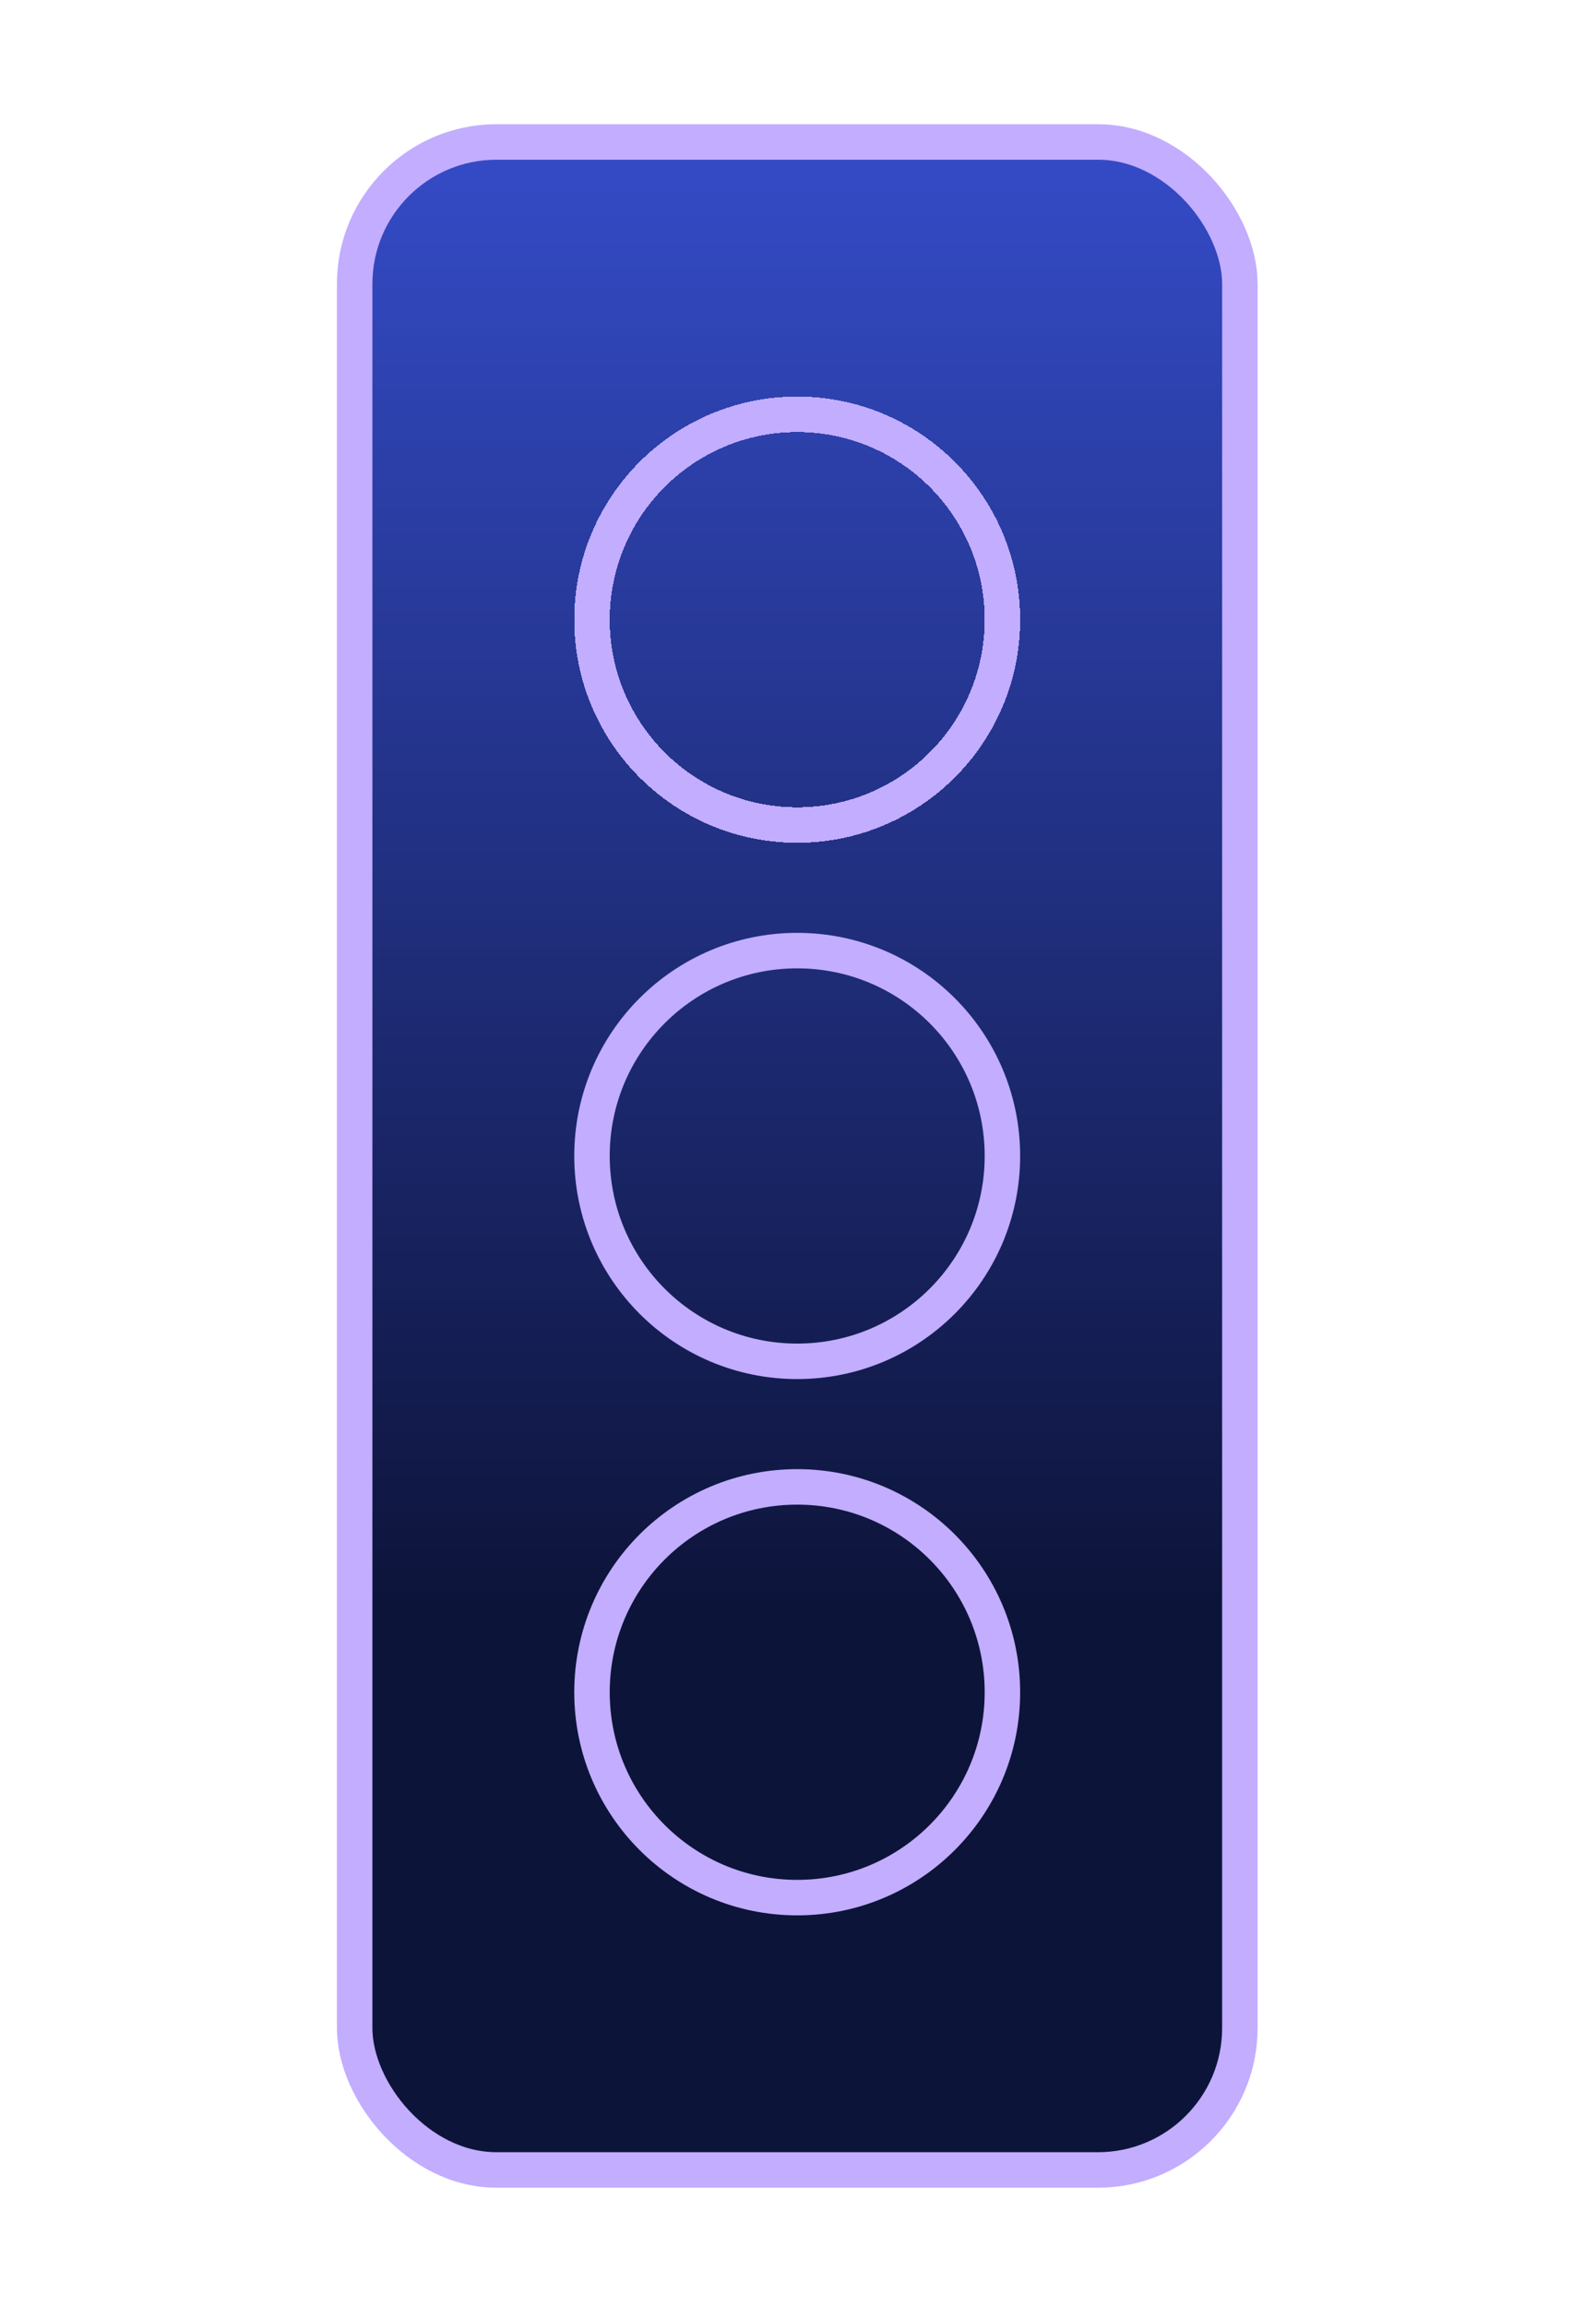
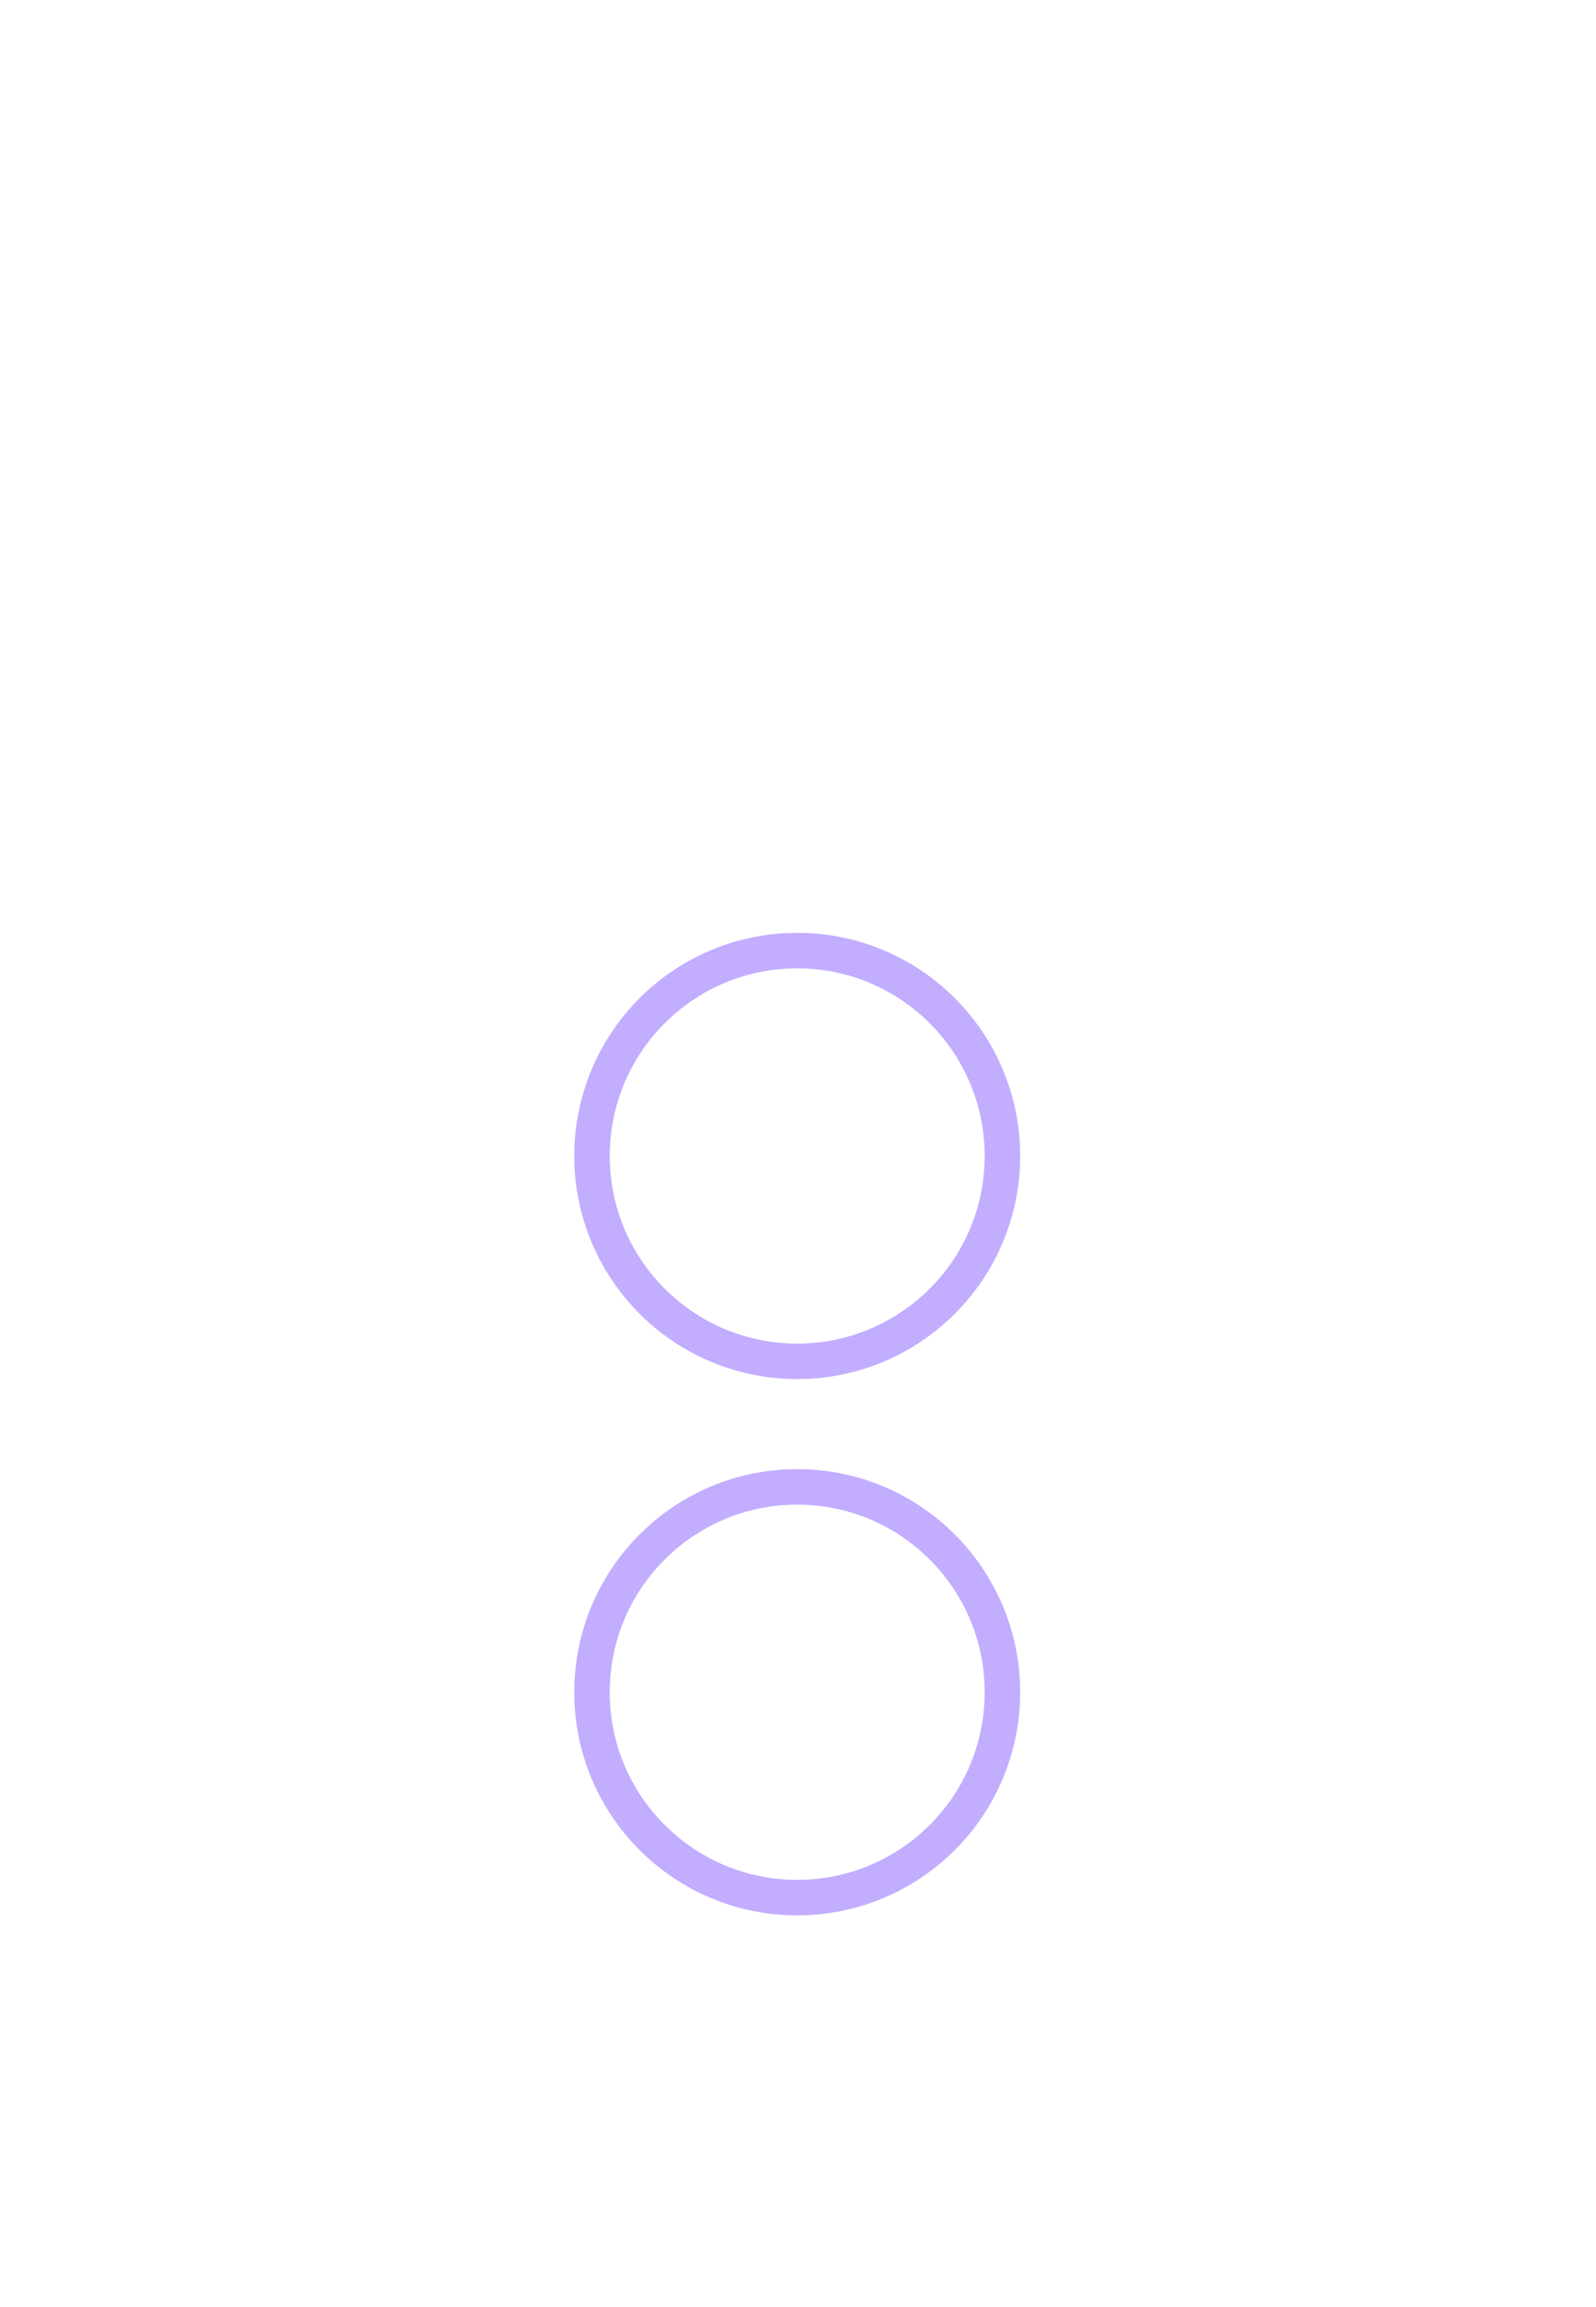
<svg xmlns="http://www.w3.org/2000/svg" width="90" height="130" viewBox="0 0 90 130" fill="none">
-   <rect x="20" y="8" width="49.917" height="114.274" rx="8" fill="url(#paint0_linear_4442_11601)" stroke="#C2ADFF" stroke-width="2" />
  <g filter="url(#filter0_d_4442_11601)">
-     <circle cx="44.955" cy="34.918" r="11.572" stroke="#C2ADFF" stroke-width="2" shape-rendering="crispEdges" />
-   </g>
+     </g>
  <circle cx="44.955" cy="65.137" r="11.572" stroke="#C2ADFF" stroke-width="2" />
  <circle cx="44.955" cy="95.356" r="11.572" stroke="#C2ADFF" stroke-width="2" />
  <defs>
    <filter id="filter0_d_4442_11601" x="23.283" y="13.245" width="43.345" height="43.345" filterUnits="userSpaceOnUse" color-interpolation-filters="sRGB">
      <feFlood flood-opacity="0" result="BackgroundImageFix" />
      <feColorMatrix in="SourceAlpha" type="matrix" values="0 0 0 0 0 0 0 0 0 0 0 0 0 0 0 0 0 0 127 0" result="hardAlpha" />
      <feMorphology radius="4" operator="dilate" in="SourceAlpha" result="effect1_dropShadow_4442_11601" />
      <feOffset />
      <feGaussianBlur stdDeviation="2.55" />
      <feComposite in2="hardAlpha" operator="out" />
      <feColorMatrix type="matrix" values="0 0 0 0 0.549 0 0 0 0 0.431 0 0 0 0 0.875 0 0 0 1 0" />
      <feBlend mode="normal" in2="BackgroundImageFix" result="effect1_dropShadow_4442_11601" />
      <feBlend mode="normal" in="SourceGraphic" in2="effect1_dropShadow_4442_11601" result="shape" />
    </filter>
    <linearGradient id="paint0_linear_4442_11601" x1="44.959" y1="7" x2="44.959" y2="123.274" gradientUnits="userSpaceOnUse">
      <stop stop-color="#354CC9" />
      <stop offset="0.717" stop-color="#0D143A" />
    </linearGradient>
  </defs>
</svg>